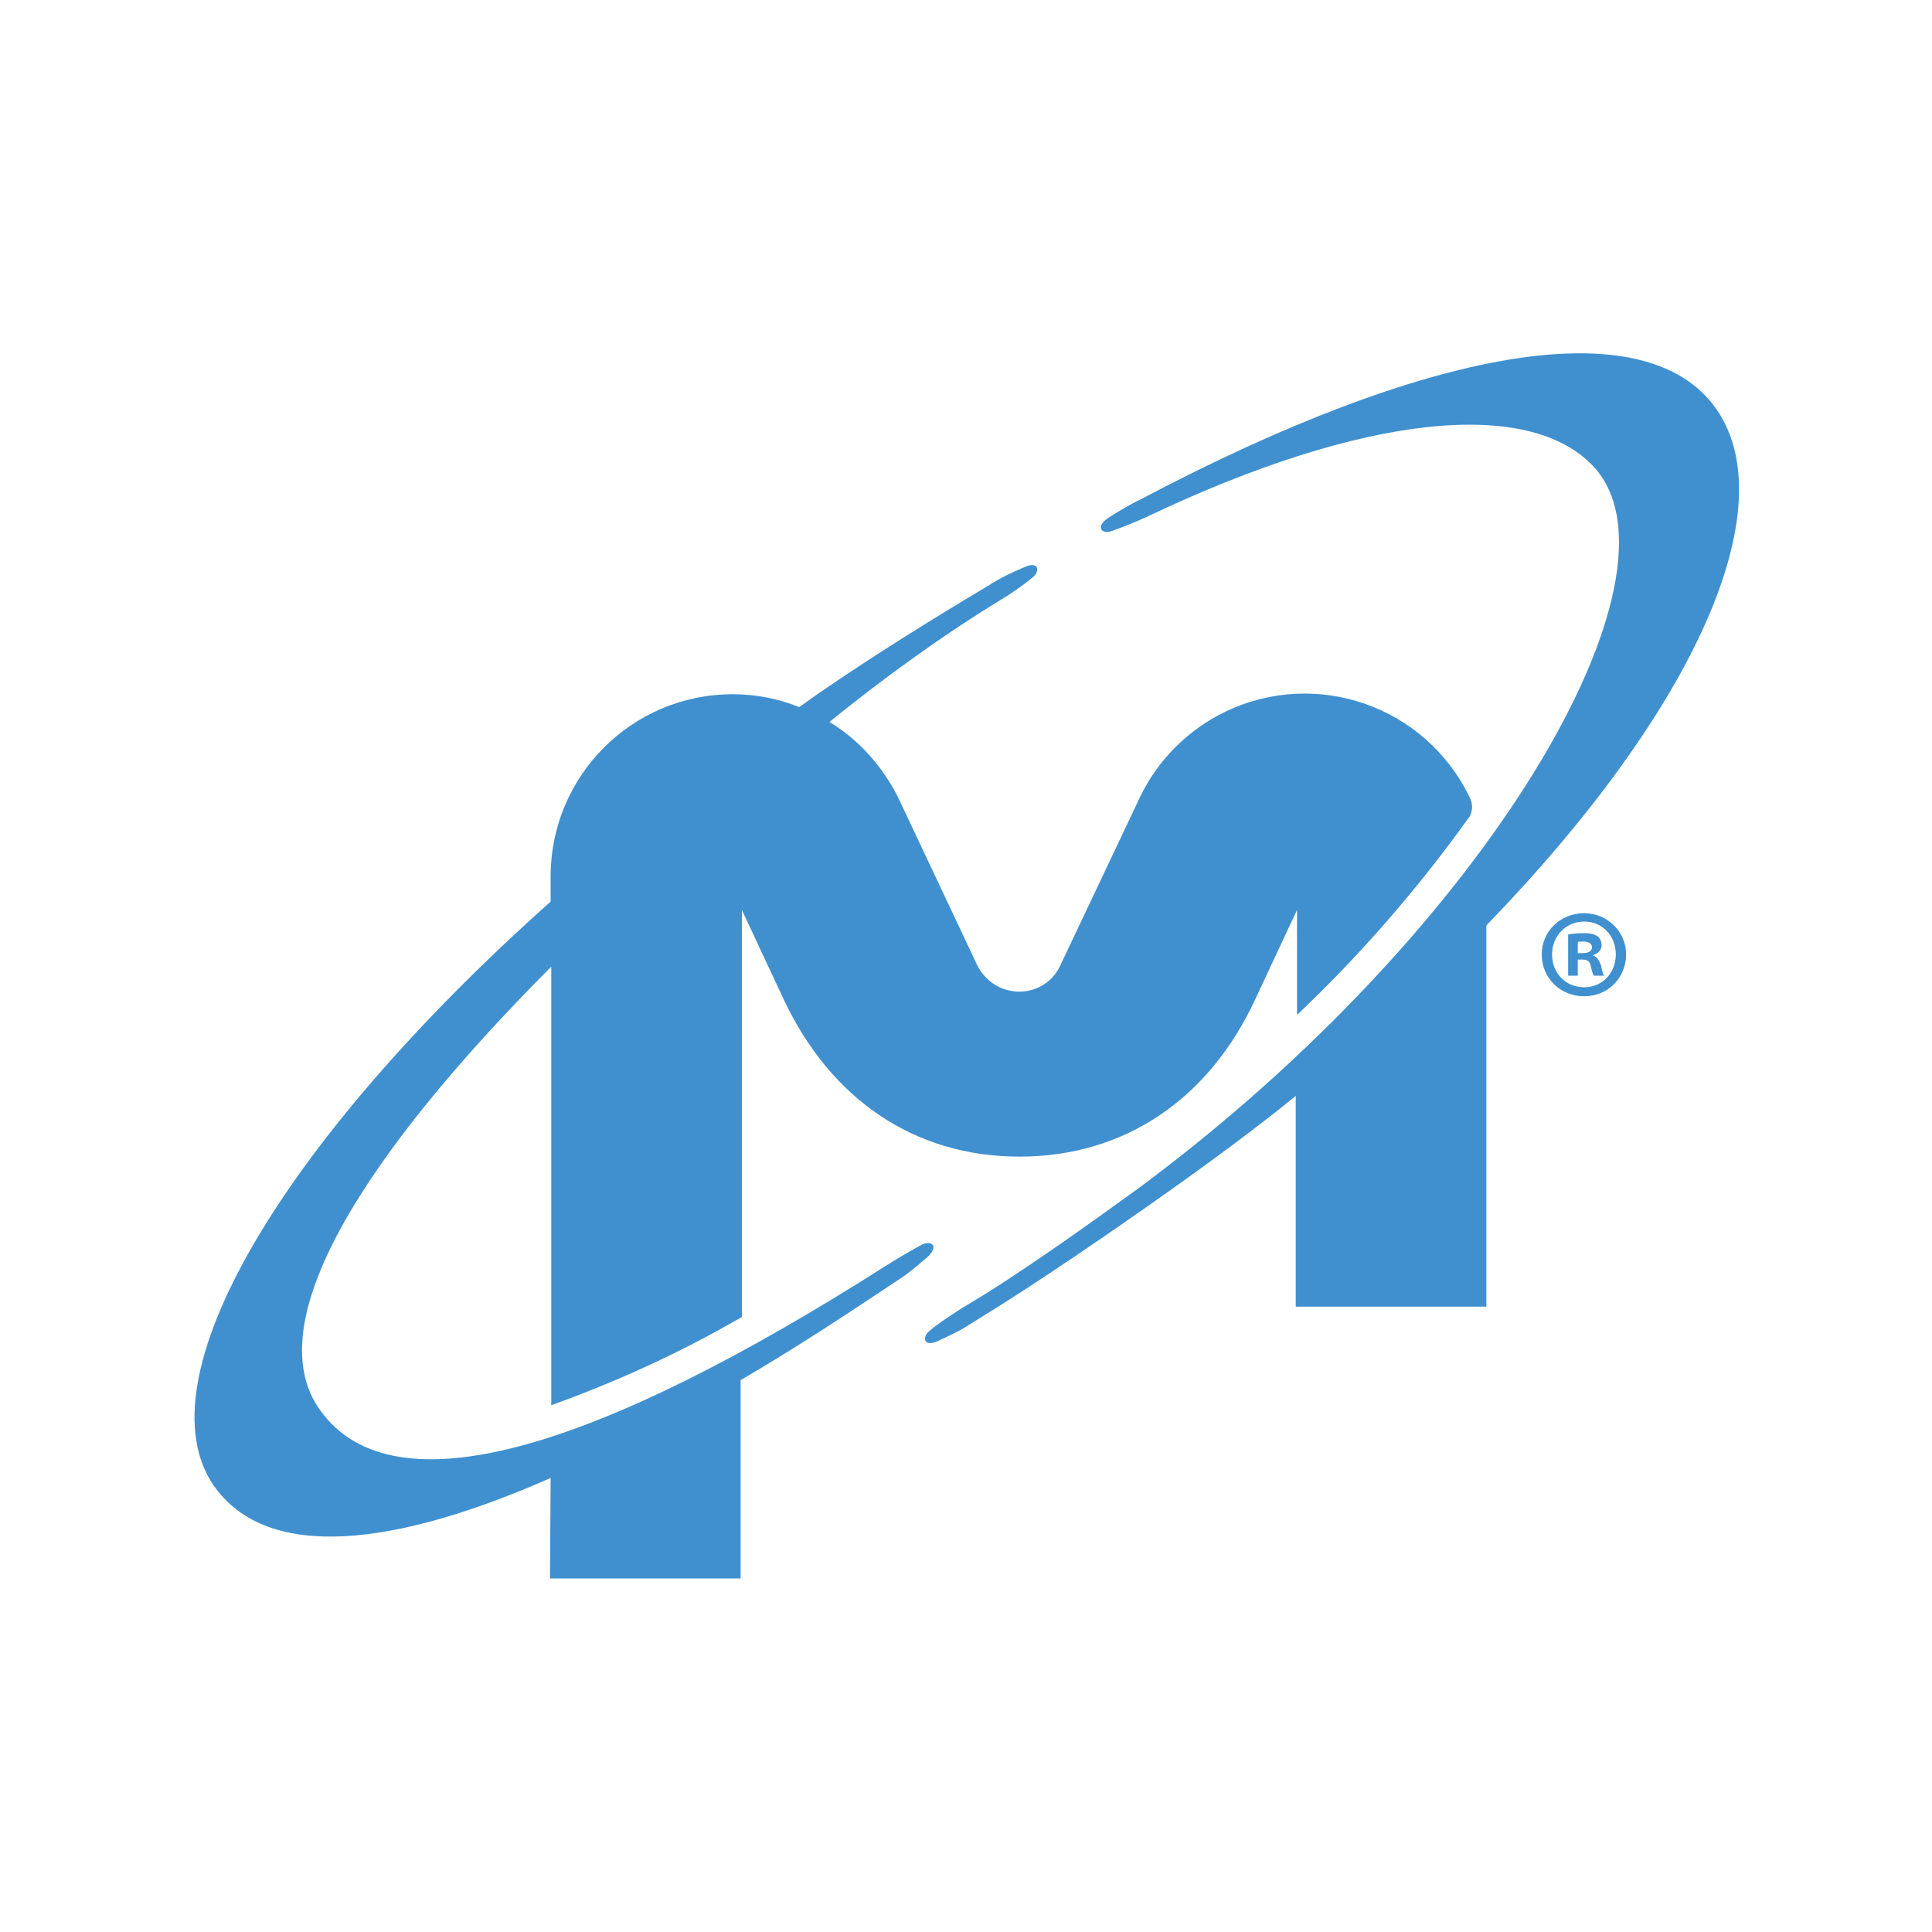
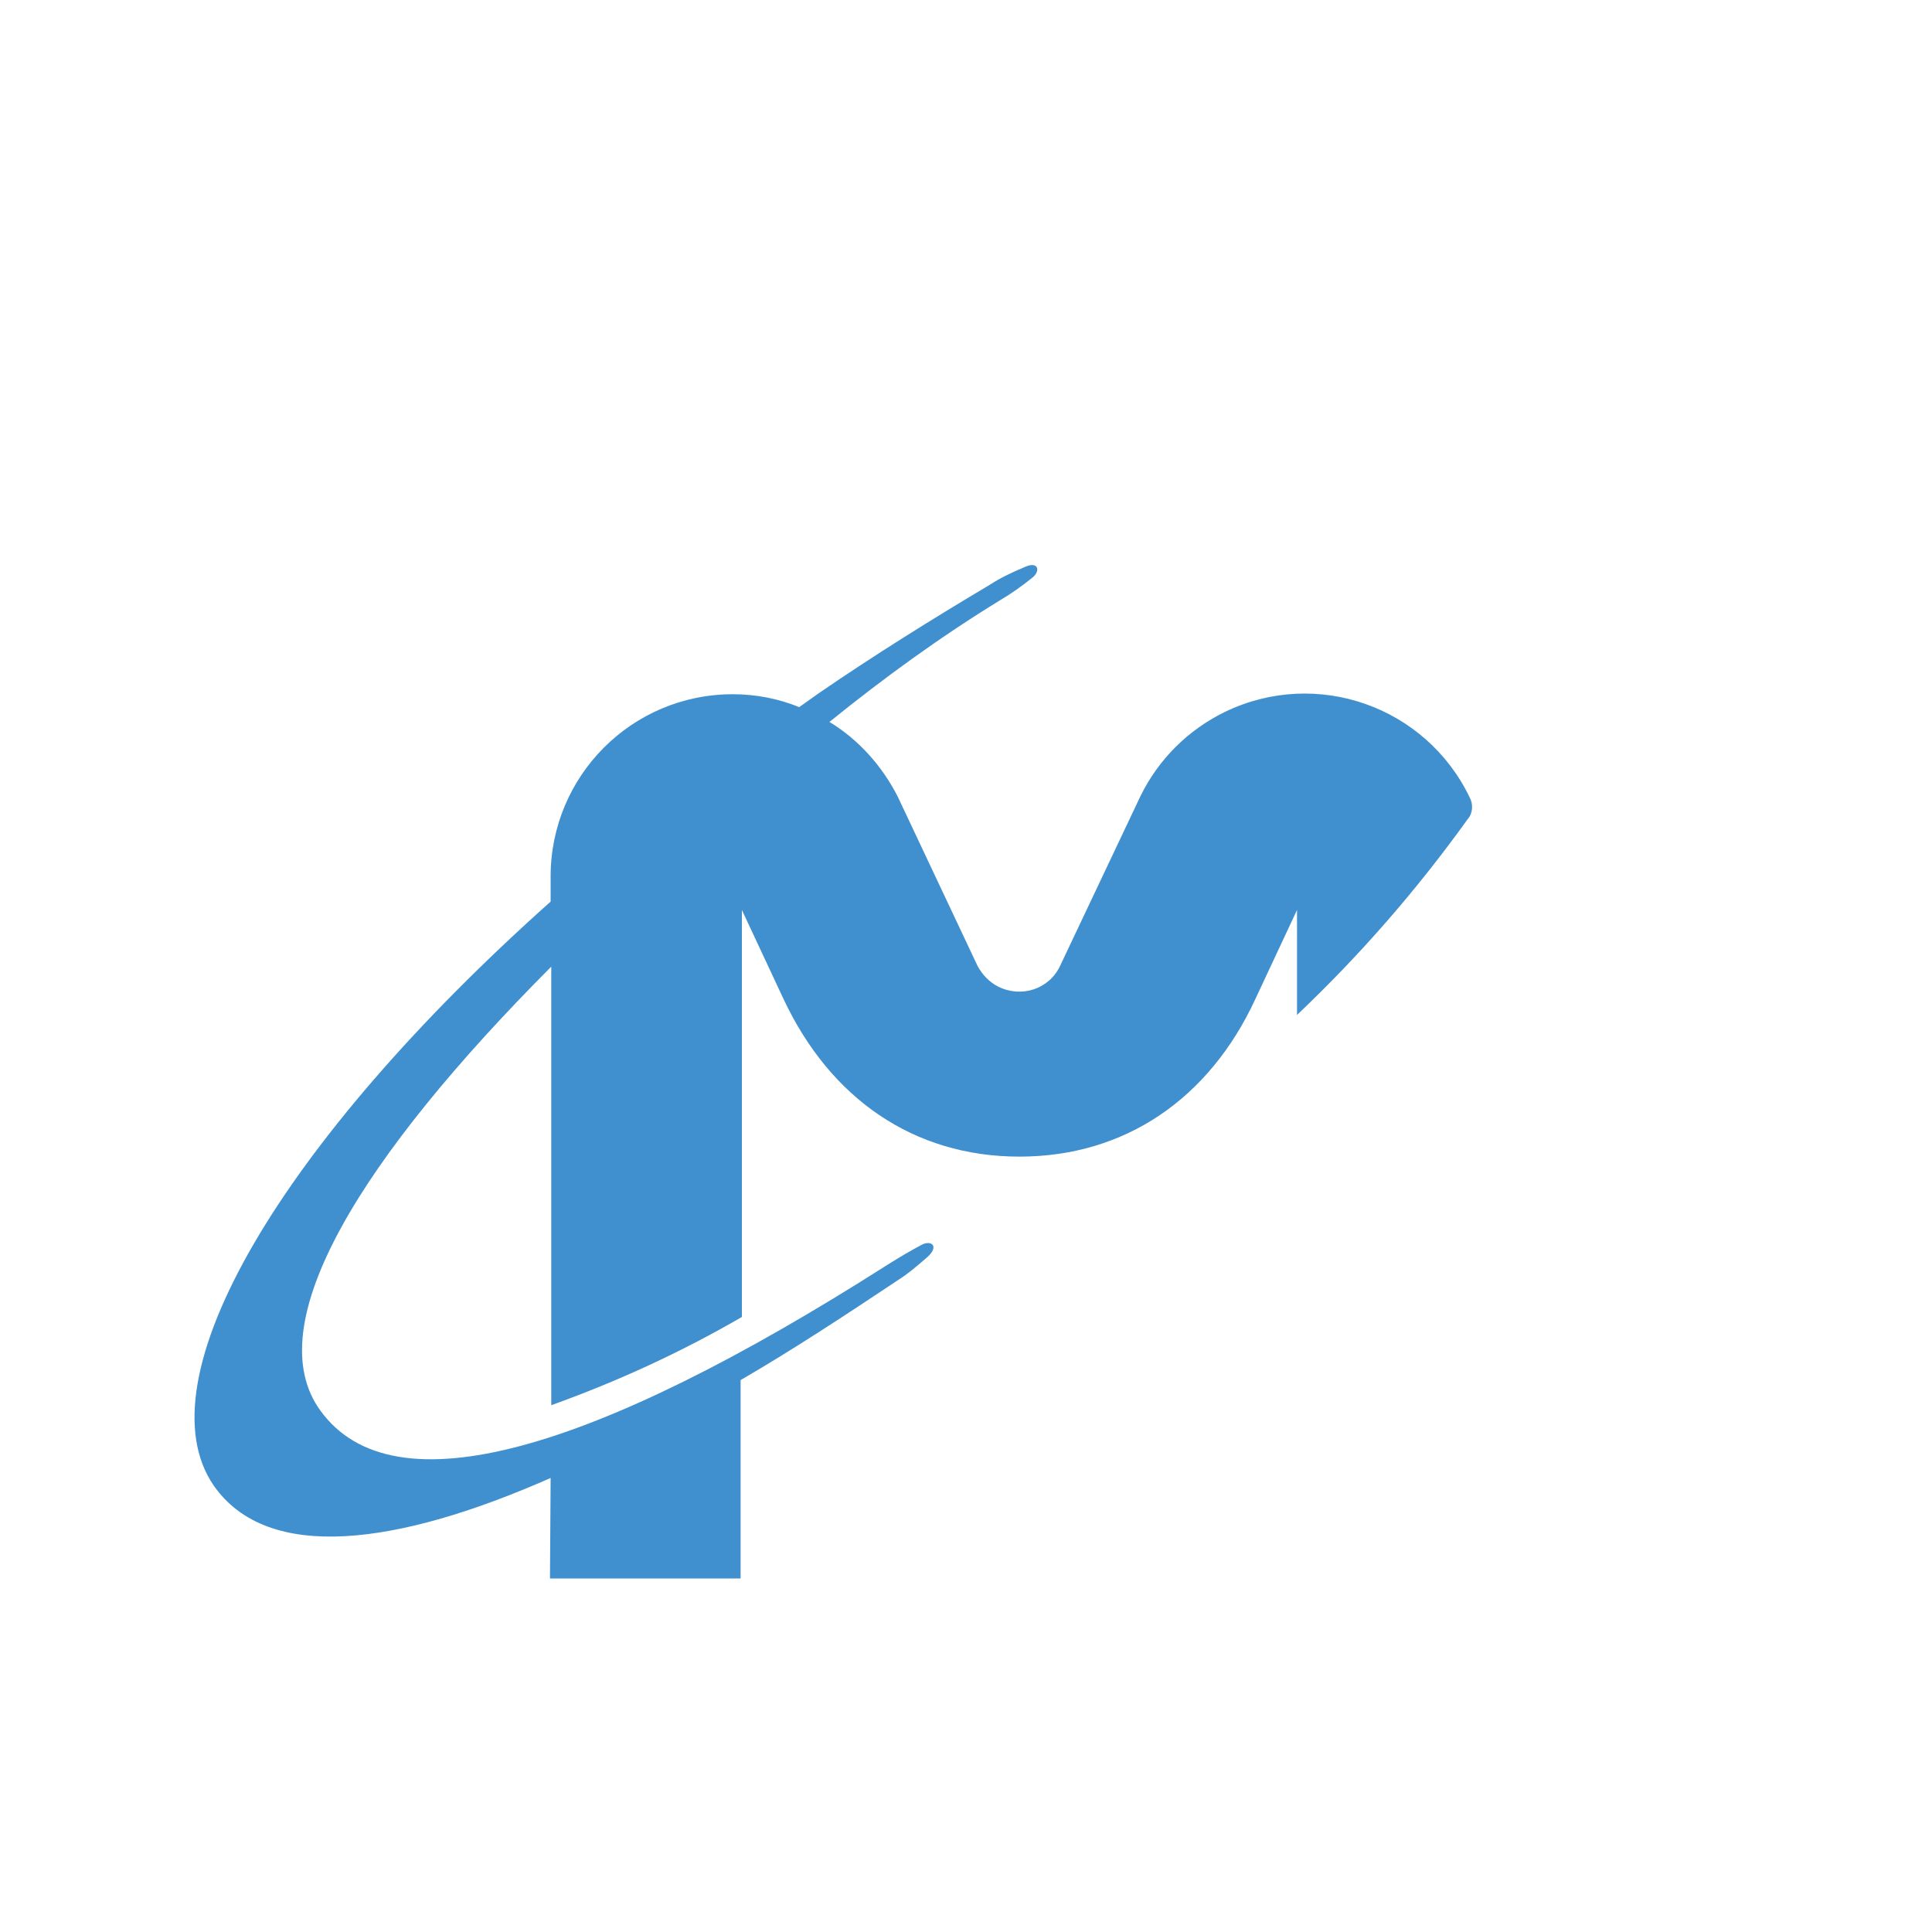
<svg xmlns="http://www.w3.org/2000/svg" version="1.1" id="Layer_1" x="0px" y="0px" viewBox="0 0 300 300" style="enable-background:new 0 0 300 300;" xml:space="preserve">
  <style type="text/css">
	.st0{fill:#4090D0;}
</style>
  <title>Artboard 62</title>
  <g>
    <g>
      <g id="g7627">
-         <path id="path7629" class="st0" d="M201.2,169.2v33.7h29.6v-59.5c-9.3,9.5-19.2,17.9-29.6,26.2" />
-       </g>
+         </g>
      <g id="g7631">
-         <path id="path7633" class="st0" d="M230.9,143.6c32.6-33.7,46.2-64.9,35.6-80.1c-11-15.7-45-9.4-89.3,14     c-1.7,0.8-3.5,1.9-5.1,2.9c-2.2,1.5-0.9,2.7,0.7,2c1.9-0.7,3.7-1.4,5.6-2.3c33.1-15.7,59-18.5,69.1-7.6     c15.4,16.8-16.2,71.6-70.7,112c-7.3,5.3-18.5,13.3-25.9,17.7l-1.5,0.9c-2,1.3-3.7,2.4-5,3.5c-1.3,1-1,2.7,1.3,1.6     c1.7-0.8,3.5-1.6,5.1-2.7l1.3-0.8c8.2-5,20.5-13.4,28.8-19.3c7.2-5.1,14-10.1,20.4-15.3C211.7,162.2,221.6,153.2,230.9,143.6" />
-       </g>
+         </g>
      <g id="g7635">
        <path id="path7637" class="st0" d="M85.4,245.1H115v-30.8c8.1-4.7,16.3-10.1,24.4-15.5c1.6-1,3.1-2.3,4.6-3.6     c1.9-1.7,0.6-2.7-0.9-1.9s-3.4,1.9-5.3,3.1c-45.8,29.2-76.7,38.2-88,22.7c-9.9-13.4,6.4-39.5,35.8-69v68.1     c10.3-3.7,20.1-8.2,29.6-13.7v-63.2l6.5,13.9c7.2,15.3,20.1,24.4,36.6,24.4s29.5-9.1,36.6-24.4l6.5-13.9v16.3     c9.8-9.3,18.6-19.4,26.5-30.4c0.8-0.9,0.9-2.3,0.3-3.4c-6.8-14.1-23.7-20.1-37.9-13.3c-5.8,2.8-10.4,7.4-13.2,13.1L164.6,150     c-1.7,3.6-6,5-9.6,3.2c-1.4-0.7-2.5-1.9-3.2-3.2l-12.4-26.3c-2.4-4.7-6-8.8-10.6-11.6c8.4-6.8,17.2-13.2,26.5-18.9     c1.7-1,3.4-2.2,5-3.5c1.3-1,1-2.7-1.3-1.6c-1.9,0.8-3.6,1.6-5.3,2.7c-8.9,5.3-17.9,10.9-26.5,16.8l-3.1,2.2     c-3.2-1.3-6.7-2-10.3-2c-15.7,0-28.3,12.7-28.3,28.3l0,0v3.9c-41.8,37.3-63.7,74.2-52.3,90.7c8.4,12,28.5,9.3,52.3-1.2     L85.4,245.1" />
      </g>
    </g>
    <g>
-       <path class="st0" d="M252.5,148.2c0,3.6-2.8,6.5-6.5,6.5s-6.6-2.8-6.6-6.5c0-3.6,2.9-6.4,6.6-6.4    C249.6,141.8,252.5,144.7,252.5,148.2z M241,148.2c0,2.9,2.1,5.1,5,5.1c2.8,0,4.9-2.2,4.9-5.1s-2.1-5.1-4.9-5.1    C243.1,143.1,241,145.4,241,148.2z M245,151.5h-1.5v-6.4c0.6-0.1,1.4-0.2,2.4-0.2c1.2,0,1.7,0.2,2.2,0.5c0.3,0.2,0.6,0.8,0.6,1.4    c0,0.7-0.6,1.3-1.3,1.5v0.1c0.6,0.2,0.9,0.7,1.2,1.5c0.2,0.9,0.3,1.4,0.5,1.6h-1.6c-0.2-0.2-0.3-0.8-0.5-1.5c-0.1-0.7-0.5-1-1.3-1    H245V151.5L245,151.5z M245,148h0.7c0.8,0,1.5-0.2,1.5-0.9c0-0.6-0.5-0.9-1.4-0.9c-0.3,0-0.7,0-0.8,0.1V148L245,148z" />
-     </g>
+       </g>
  </g>
</svg>